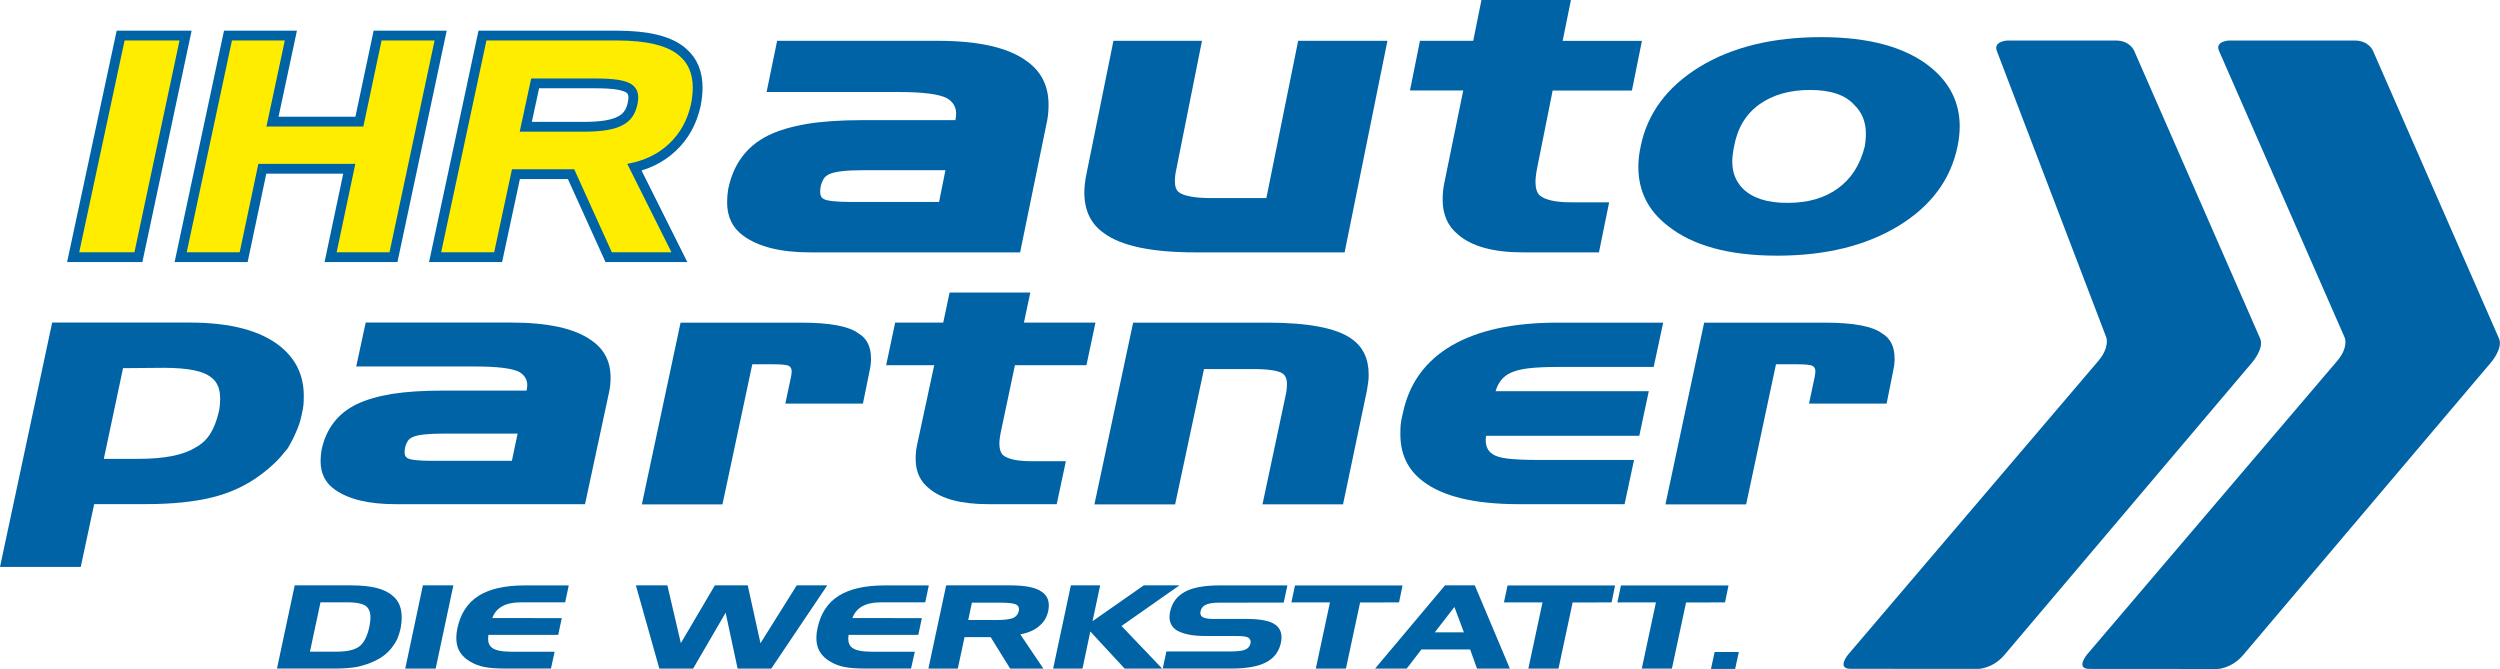
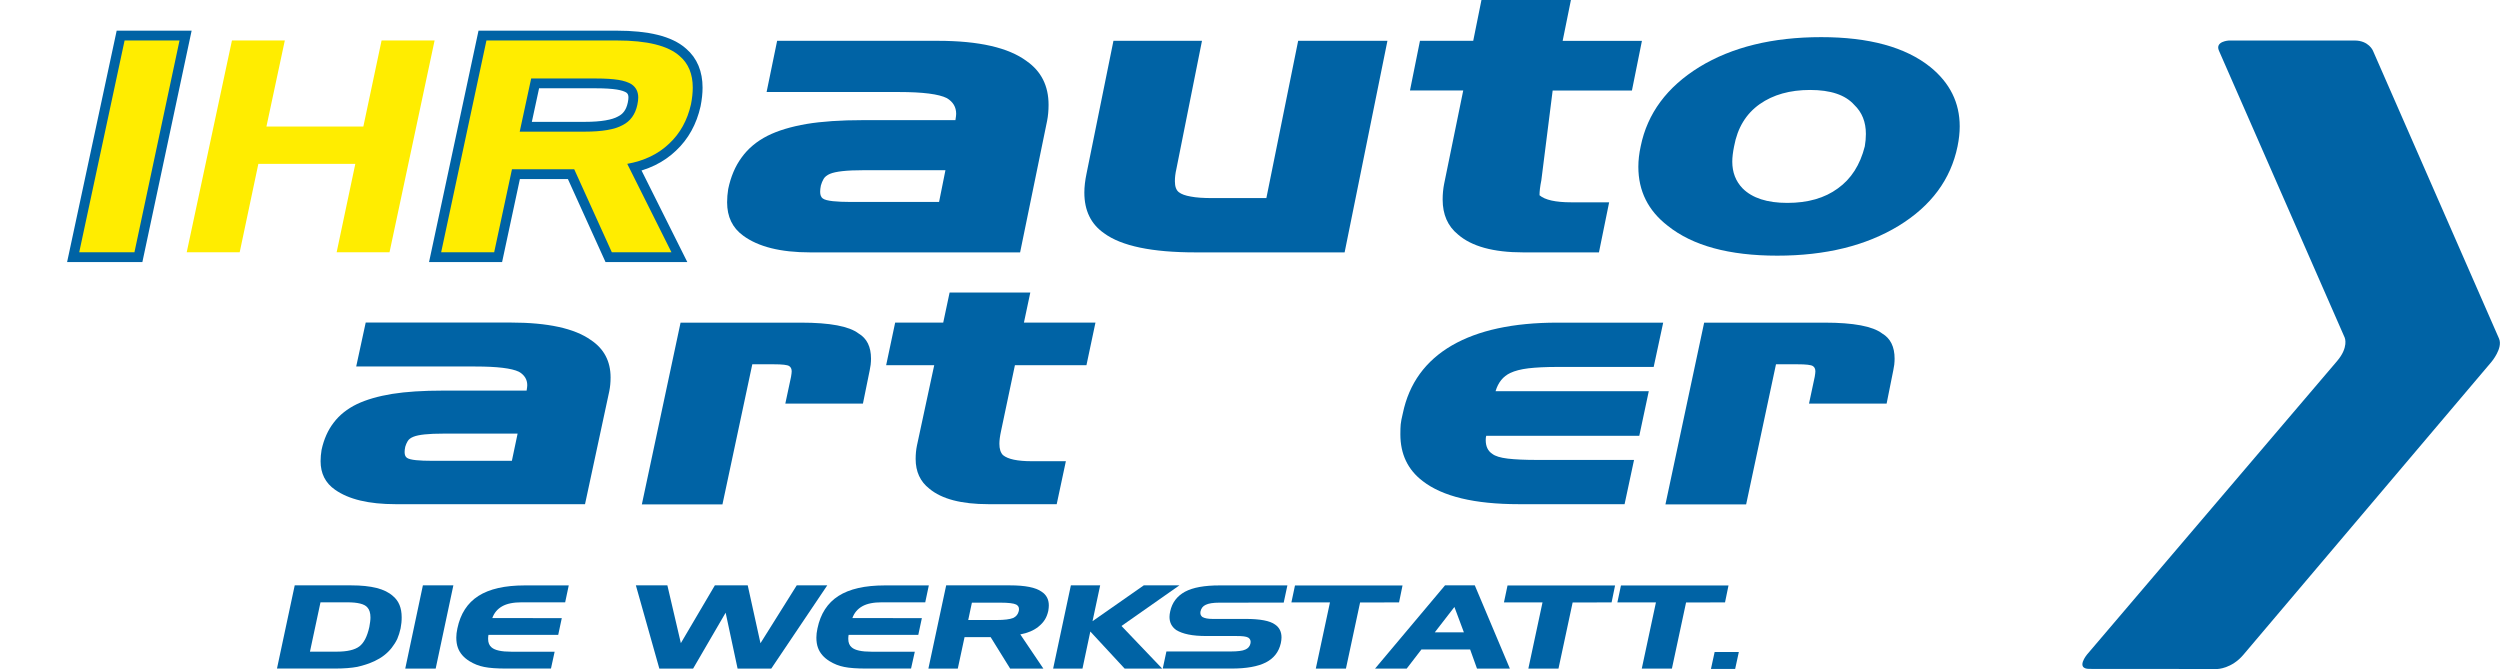
<svg xmlns="http://www.w3.org/2000/svg" version="1.1" id="Ebene_1" x="0px" y="0px" viewBox="0 0 510.24 136.54" style="enable-background:new 0 0 510.24 136.54;" xml:space="preserve">
  <style type="text/css">
	.st0{fill:#0063A5;}
	.st1{fill:none;stroke:#0063A5;stroke-width:4;stroke-miterlimit:4.341;}
	.st2{fill:#FFED00;}
</style>
-   <path class="st0" d="M61.53,84.82c-0.22,1.09-0.57,2.16-1.04,3.21c-0.45,1.09-1.04,2.25-1.77,3.48c-0.96,1.21-1.81,2.17-2.54,2.88  c-1,0.96-2.08,1.85-3.21,2.68c-2.79,2.05-6.01,3.54-9.68,4.45c-3.7,0.91-8.21,1.37-13.52,1.37H19.22l-2.74,12.82H0l10.65-49.88  h27.99c8.44,0,14.67,1.66,18.71,4.99c3.1,2.57,4.65,5.88,4.65,9.94c0,0.83-0.02,1.47-0.07,1.93C61.89,83.15,61.75,83.86,61.53,84.82  z M44.66,84.05c0.09-0.36,0.16-0.79,0.2-1.29c0.04-0.5,0.07-0.96,0.07-1.39c0-1.96-0.57-3.38-1.71-4.25  c-0.83-0.71-2.05-1.23-3.67-1.56c-1.62-0.32-3.67-0.49-6.14-0.49l-8.3,0.07l-3.92,18.51h7.06c5.27,0,9.13-0.76,11.58-2.28  c1.29-0.67,2.33-1.63,3.11-2.88C43.67,87.32,44.24,85.84,44.66,84.05z" />
  <path class="st0" d="M119.4,102.9H80.73c-5.45,0-9.56-0.98-12.35-2.95c-1.96-1.36-2.95-3.3-2.95-5.83c0-0.74,0.07-1.51,0.2-2.31  c0.47-2.16,1.29-4.02,2.48-5.56c1.18-1.56,2.77-2.82,4.75-3.78c1.92-0.91,4.32-1.61,7.2-2.08c2.83-0.45,6.28-0.67,10.35-0.67h17.07  c0.09-0.54,0.13-0.9,0.13-1.1c0-1.18-0.57-2.1-1.71-2.75c-1.47-0.71-4.43-1.07-8.87-1.07H72.7l1.94-8.97h29.59  c7.54,0,12.99,1.18,16.34,3.55c2.7,1.79,4.05,4.34,4.05,7.67c0,1-0.09,1.94-0.27,2.81L119.4,102.9z M104.47,94.06l1.17-5.56H90.47  c-3.01,0-5.04,0.21-6.09,0.64c-0.56,0.22-0.95,0.52-1.17,0.89c-0.22,0.37-0.39,0.75-0.5,1.15c-0.09,0.42-0.13,0.79-0.13,1.1  c0,0.56,0.16,0.95,0.49,1.17c0.32,0.22,0.94,0.38,1.86,0.47c0.87,0.09,1.99,0.13,3.35,0.13H104.47z" />
  <path class="st0" d="M176.12,82.38h-15.84l1.17-5.49c0.09-0.54,0.13-0.9,0.13-1.1c0-0.49-0.17-0.85-0.5-1.07  c-0.36-0.25-1.41-0.37-3.15-0.37h-0.74h-3.65l-6.09,28.59H131l7.9-37.09h24.61c5.89,0,9.8,0.74,11.72,2.21  c1.7,1,2.54,2.72,2.54,5.15c0,0.31-0.02,0.72-0.07,1.21c-0.09,0.51-0.16,0.9-0.2,1.17L176.12,82.38z" />
  <path class="st0" d="M207.14,74.54h14.6l1.84-8.7h-14.6l1.3-6.13h-16.47l-1.3,6.13h-9.81l-1.84,8.7h9.81l-3.52,16.37  c-0.18,0.87-0.27,1.79-0.27,2.75c0,2.61,0.94,4.64,2.81,6.09c2.52,2.1,6.53,3.15,12.02,3.15h13.96l1.87-8.77h-7  c-2.88,0-4.82-0.41-5.83-1.24c-0.49-0.49-0.74-1.26-0.74-2.31c0-0.69,0.11-1.56,0.34-2.61L207.14,74.54z" />
-   <path class="st0" d="M274.11,102.93h-16.44l4.72-22.2c0.18-0.78,0.27-1.56,0.27-2.34c0-1.05-0.3-1.77-0.9-2.17  c-0.92-0.6-2.97-0.9-6.16-0.9h-9.87l-5.89,27.62h-16.47l7.9-37.09h27.35c8.32,0,14.04,1.08,17.14,3.24  c2.39,1.63,3.58,4.07,3.58,7.33c0,0.58-0.02,1.04-0.07,1.39c-0.05,0.35-0.14,0.95-0.27,1.82L274.11,102.93z" />
  <path class="st0" d="M331.57,102.9h-21.59c-9.02,0-15.56-1.57-19.62-4.72c-3.04-2.32-4.55-5.5-4.55-9.54c0-0.87,0.02-1.55,0.07-2.04  c0.05-0.51,0.19-1.27,0.44-2.28c1.27-6.07,4.61-10.68,10.01-13.82c5.36-3.1,12.53-4.65,21.53-4.65h21.59l-1.94,9.04h-19.59  c-2.43,0-4.42,0.1-5.97,0.28c-1.55,0.19-2.78,0.51-3.7,0.95c-1.47,0.69-2.48,1.93-3.01,3.72h31.27l-1.94,9.11h-31.24  c-0.07,0.22-0.1,0.51-0.1,0.87c0,1.29,0.45,2.23,1.34,2.81c0.6,0.47,1.65,0.79,3.15,0.97c1.52,0.18,3.52,0.27,6.03,0.27h19.75  L331.57,102.9z" />
  <g>
    <path class="st0" d="M385.05,82.38h-15.84l1.17-5.49c0.09-0.54,0.13-0.9,0.13-1.1c0-0.49-0.17-0.85-0.5-1.07   c-0.36-0.25-1.4-0.37-3.15-0.37h-0.74h-3.65l-6.09,28.59h-16.47l7.9-37.09h24.61c5.89,0,9.8,0.74,11.72,2.21   c1.7,1,2.54,2.72,2.54,5.15c0,0.31-0.02,0.72-0.07,1.21c-0.09,0.51-0.16,0.9-0.2,1.17L385.05,82.38z" />
  </g>
-   <path class="st0" d="M459.74,73.87c0,0,2.4-2.83,1.55-4.77l-25.72-58.75c0,0-0.85-2.08-3.74-2.08h-22.15c0,0-2.89,0.14-2.13,2.14  l22.34,58.46c0,0,0.76,1.99-1.65,4.82l-51.04,59.9c0,0-2.41,2.9,0.47,2.91l26.11,0.02c0,0,2.94-0.04,5.34-2.88L459.74,73.87  L459.74,73.87z" />
  <path class="st0" d="M508.49,73.87c0,0,2.4-2.83,1.55-4.77l-25.73-58.75c0,0-0.85-2.08-3.74-2.08h-25.65c0,0-2.89,0.14-2.04,2.08  l25.67,58.57c0,0,0.85,1.94-1.56,4.77l-51.04,59.9c0,0-2.41,2.92,0.47,2.93l26.16,0.02c0,0,2.89-0.07,5.28-2.9L508.49,73.87  L508.49,73.87z" />
  <path class="st0" d="M81.76,128.25c-0.17,0.78-0.4,1.49-0.67,2.13c-0.3,0.64-0.69,1.25-1.15,1.84c-0.9,1.15-2.08,2.05-3.52,2.72  c-1.11,0.51-2.28,0.89-3.49,1.16c-0.59,0.11-1.27,0.2-2.05,0.26c-0.77,0.06-1.65,0.09-2.63,0.09H56.53l3.62-16.98h11.57  c2.02,0,3.73,0.18,5.14,0.53c1.42,0.36,2.54,0.92,3.35,1.66c1.18,0.98,1.77,2.41,1.77,4.31C81.99,126.72,81.91,127.48,81.76,128.25z   M75.38,127.96c0.06-0.31,0.11-0.65,0.16-1.02c0.05-0.36,0.07-0.66,0.07-0.91c0-0.92-0.21-1.61-0.64-2.07  c-0.58-0.69-1.95-1.03-4.09-1.03h-5.47L63.26,133h5.48c2.12,0,3.66-0.36,4.6-1.07C74.28,131.22,74.95,129.9,75.38,127.96z" />
  <path class="st0" d="M88.92,136.46h-6.21l3.6-16.99h6.22L88.92,136.46z" />
  <path class="st0" d="M112.45,136.45h-9.13c-1.94,0-3.45-0.11-4.51-0.33c-1.08-0.21-2.08-0.61-3-1.18c-1.17-0.73-1.95-1.63-2.35-2.72  c-0.22-0.59-0.33-1.29-0.33-2.1c0-0.55,0.07-1.17,0.22-1.86c0.62-2.99,2.05-5.2,4.29-6.63c2.24-1.43,5.39-2.15,9.45-2.15h8.99  l-0.73,3.45h-8.87c-1.71,0-3.04,0.27-4,0.82c-0.96,0.55-1.63,1.35-2,2.39l14.18,0.02l-0.73,3.42H99.69  c-0.05,0.28-0.07,0.55-0.07,0.8c0,0.79,0.24,1.37,0.72,1.76c0.68,0.58,2.01,0.87,3.99,0.87h8.87L112.45,136.45z" />
  <path class="st0" d="M168.84,119.47l-11.43,16.99h-6.87l-2.44-11.41l-6.64,11.41h-6.89l-4.79-16.99h6.43l2.75,11.79l6.94-11.79h6.71  l2.6,11.81l7.4-11.81H168.84z" />
  <path class="st0" d="M185.94,136.45h-9.13c-1.94,0-3.45-0.11-4.51-0.33c-1.08-0.21-2.08-0.61-3-1.18c-1.17-0.73-1.95-1.63-2.35-2.72  c-0.22-0.59-0.33-1.29-0.33-2.1c0-0.55,0.07-1.17,0.22-1.86c0.62-2.99,2.05-5.2,4.29-6.63c2.24-1.43,5.38-2.15,9.45-2.15h8.99  l-0.73,3.45h-8.87c-1.71,0-3.04,0.27-4,0.82c-0.96,0.55-1.63,1.35-2,2.39l14.18,0.02l-0.73,3.42h-14.22  c-0.05,0.28-0.07,0.55-0.07,0.8c0,0.79,0.24,1.37,0.72,1.76c0.68,0.58,2.01,0.87,3.99,0.87h8.87L185.94,136.45z" />
  <path class="st0" d="M212.95,136.46h-6.78l-3.98-6.42h-5.33l-1.38,6.42h-6l3.63-16.99h13.04c3.08,0,5.23,0.43,6.42,1.28  c0.99,0.64,1.49,1.58,1.49,2.82c0,0.31-0.04,0.68-0.11,1.11c-0.16,0.7-0.39,1.3-0.71,1.8c-0.31,0.5-0.75,0.98-1.32,1.44  c-0.95,0.76-2.18,1.28-3.68,1.56L212.95,136.46z M207.92,124.74c0.03-0.11,0.05-0.25,0.05-0.44c0-0.4-0.19-0.7-0.56-0.91  c-0.52-0.26-1.6-0.39-3.23-0.39h-5.82l-0.75,3.54h5.82c1.55,0,2.67-0.14,3.38-0.42C207.4,125.83,207.77,125.37,207.92,124.74z" />
  <path class="st0" d="M237.2,136.46h-7.66l-7.01-7.57l-1.6,7.57h-5.99l3.62-16.99h5.98l-1.56,7.31l10.46-7.31h7.27l-11.82,8.29  L237.2,136.46z" />
  <path class="st0" d="M261.41,131.27c-0.4,1.78-1.42,3.09-3.05,3.93c-1.63,0.83-3.96,1.25-7,1.25h-14.05l0.75-3.49h13.22  c0.65,0,1.23-0.03,1.73-0.1c0.48-0.05,0.86-0.15,1.16-0.29c0.54-0.23,0.89-0.62,1.03-1.18c0.03-0.19,0.05-0.31,0.05-0.37  c0-0.37-0.16-0.67-0.49-0.89c-0.22-0.12-0.52-0.2-0.91-0.25c-0.39-0.05-0.9-0.07-1.54-0.07h-6.03c-1.49,0-2.73-0.1-3.73-0.31  c-1-0.2-1.83-0.51-2.48-0.91c-0.92-0.65-1.38-1.54-1.38-2.67c0-0.34,0.05-0.72,0.14-1.13c0.39-1.81,1.41-3.15,3.04-4.03  c1.61-0.86,3.96-1.28,7.04-1.28h13.84l-0.75,3.51L248.9,123c-1.3,0-2.24,0.15-2.82,0.44c-0.58,0.26-0.93,0.72-1.07,1.39  c-0.02,0.07-0.02,0.16-0.02,0.28c0,0.33,0.14,0.6,0.42,0.82c0.46,0.26,1.14,0.39,2.06,0.39h6.77c2.95,0,4.95,0.38,6,1.15  c0.87,0.59,1.31,1.47,1.31,2.63C261.55,130.45,261.5,130.84,261.41,131.27z" />
  <path class="st0" d="M285.54,122.95l-7.95,0.01l-2.89,13.5h-6.15l2.89-13.51h-7.87l0.73-3.46h21.95L285.54,122.95z" />
  <path class="st0" d="M308.16,136.46h-6.71l-1.4-3.9h-9.95l-3,3.9h-6.46l14.28-16.99h6.08L308.16,136.46z M298.77,129.05l-1.93-5.17  l-4,5.17H298.77z" />
  <path class="st0" d="M328.92,122.95l-7.95,0.01l-2.89,13.5h-6.15l2.89-13.51h-7.87l0.73-3.46h21.95L328.92,122.95z" />
  <path class="st0" d="M352.07,122.95l-7.95,0.01l-2.89,13.5h-6.15l2.89-13.51h-7.87l0.73-3.46h21.95L352.07,122.95z" />
  <g>
    <g>
      <path class="st1" d="M27.44,51.48H16.17l9.26-43.22h11.21L27.44,51.48z" />
-       <path class="st1" d="M58.13,8.26l-3.75,17.56h19.78l3.72-17.56H88.7l-9.2,43.22H68.71l3.81-18.04H52.73l-3.81,18.04H38.11    l9.23-43.22H58.13z" />
      <path class="st1" d="M99.28,8.26h26.61c6.19,0,10.47,1.06,12.83,3.18c1.78,1.52,2.67,3.67,2.67,6.44c0,1.04-0.12,2.17-0.36,3.39    c-0.74,3.28-2.22,5.95-4.44,8.03c-2.24,2.14-5.09,3.52-8.57,4.14l9.02,18.04h-12.17l-7.67-16.93h-12.71l-3.63,16.93H90.04    L99.28,8.26z M121.66,16.02h-13.25l-2.34,10.85h13.25c3.56,0,6.13-0.44,7.73-1.32c1.6-0.8,2.61-2.19,3.03-4.17    c0.12-0.56,0.18-1.05,0.18-1.47c0-1.18-0.45-2.08-1.35-2.7c-0.66-0.42-1.56-0.72-2.71-0.91    C125.05,16.12,123.54,16.02,121.66,16.02z" />
    </g>
  </g>
  <g>
    <path class="st2" d="M27.44,51.48H16.17l9.26-43.22h11.21L27.44,51.48z" />
    <path class="st2" d="M58.13,8.26l-3.75,17.56h19.78l3.72-17.56H88.7l-9.2,43.22H68.71l3.81-18.04H52.73l-3.81,18.04H38.11   l9.23-43.22H58.13z" />
    <path class="st2" d="M99.28,8.26h26.61c6.19,0,10.47,1.06,12.83,3.18c1.78,1.52,2.67,3.67,2.67,6.44c0,1.04-0.12,2.17-0.36,3.39   c-0.74,3.28-2.22,5.95-4.44,8.03c-2.24,2.14-5.09,3.52-8.57,4.14l9.02,18.04h-12.17l-7.67-16.93h-12.71l-3.63,16.93H90.04   L99.28,8.26z M121.66,16.02h-13.25l-2.34,10.85h13.25c3.56,0,6.13-0.44,7.73-1.32c1.6-0.8,2.61-2.19,3.03-4.17   c0.12-0.56,0.18-1.05,0.18-1.47c0-1.18-0.45-2.08-1.35-2.7c-0.66-0.42-1.56-0.72-2.71-0.91C125.05,16.12,123.54,16.02,121.66,16.02   z" />
  </g>
  <path class="st0" d="M208.2,51.51h-42.85c-6.03,0-10.6-1.14-13.69-3.43c-2.18-1.59-3.26-3.85-3.26-6.79c0-0.86,0.07-1.75,0.22-2.69  c0.52-2.52,1.43-4.68,2.75-6.47c1.31-1.82,3.07-3.29,5.27-4.41c2.13-1.07,4.79-1.87,7.98-2.42c3.14-0.52,6.96-0.78,11.46-0.78h18.92  c0.1-0.62,0.15-1.05,0.15-1.29c0-1.38-0.63-2.44-1.89-3.2c-1.63-0.83-4.91-1.25-9.83-1.25h-26.97l2.15-10.45h32.8  c8.36,0,14.4,1.38,18.11,4.13c2.99,2.08,4.49,5.06,4.49,8.93c0,1.17-0.1,2.26-0.3,3.28L208.2,51.51z M191.66,41.22l1.3-6.48h-16.81  c-3.34,0-5.59,0.25-6.75,0.74c-0.62,0.26-1.05,0.61-1.3,1.03c-0.25,0.43-0.43,0.88-0.56,1.34c-0.1,0.49-0.15,0.92-0.15,1.29  c0,0.65,0.18,1.11,0.54,1.37c0.36,0.26,1.05,0.44,2.06,0.55c0.96,0.1,2.2,0.16,3.71,0.16H191.66z" />
  <path class="st0" d="M274.43,51.51h-30.42c-8.9,0-15.13-1.3-18.66-3.9c-2.7-1.87-4.04-4.64-4.04-8.3c0-1.17,0.15-2.47,0.45-3.9  l5.49-27.08h18.07l-5.23,26.18c-0.2,0.86-0.3,1.69-0.3,2.49c0,1.07,0.27,1.81,0.8,2.22c0.53,0.42,1.35,0.71,2.47,0.9  c1.06,0.21,2.54,0.31,4.42,0.31h10.98l6.49-32.1h18.22L274.43,51.51z" />
-   <path class="st0" d="M316.89,18.48h16.18l2.04-10.14h-16.18L320.62,0h-18.26l-1.68,8.33h-10.87l-2.04,10.14h10.87l-3.9,19.07  c-0.2,1.01-0.3,2.08-0.3,3.2c0,3.04,1.04,5.41,3.11,7.1c2.79,2.45,7.24,3.67,13.32,3.67h15.47l2.08-10.22h-7.75  c-3.19,0-5.34-0.48-6.46-1.44c-0.55-0.57-0.82-1.47-0.82-2.69c0-0.81,0.12-1.82,0.37-3.04L316.89,18.48z" />
+   <path class="st0" d="M316.89,18.48h16.18l2.04-10.14h-16.18L320.62,0h-18.26l-1.68,8.33h-10.87l-2.04,10.14h10.87l-3.9,19.07  c-0.2,1.01-0.3,2.08-0.3,3.2c0,3.04,1.04,5.41,3.11,7.1c2.79,2.45,7.24,3.67,13.32,3.67h15.47l2.08-10.22h-7.75  c-3.19,0-5.34-0.48-6.46-1.44c0-0.81,0.12-1.82,0.37-3.04L316.89,18.48z" />
  <path class="st0" d="M399.53,29.86c-1.39,6.76-5.39,12.17-12.02,16.23c-6.68,4.06-14.94,6.09-24.78,6.09  c-9.82,0-17.26-2.03-22.34-6.09c-4.01-3.09-6.01-7.11-6.01-12.05c0-1.33,0.16-2.72,0.48-4.18c1.36-6.71,5.36-12.1,11.98-16.19  c6.65-4.06,14.94-6.09,24.86-6.09c9.77,0,17.19,2.03,22.26,6.09c4.01,3.25,6.01,7.29,6.01,12.13  C399.97,27.08,399.82,28.43,399.53,29.86z M380.6,29.86c0.15-0.88,0.22-1.73,0.22-2.53c0-2.44-0.79-4.42-2.38-5.93  c-1.81-2.03-4.81-3.04-9.01-3.04c-4.11,0-7.53,0.96-10.28,2.89c-2.8,1.98-4.54,4.85-5.23,8.62c-0.25,1.22-0.37,2.26-0.37,3.12  c0,2.18,0.7,4,2.11,5.46c1.98,1.98,5.02,2.96,9.13,2.96c4.2,0,7.64-0.99,10.31-2.96C377.81,36.52,379.64,33.66,380.6,29.86z" />
  <g>
    <path class="st0" d="M354.14,136.52h-4.94l0.75-3.45h4.94L354.14,136.52z" />
  </g>
</svg>